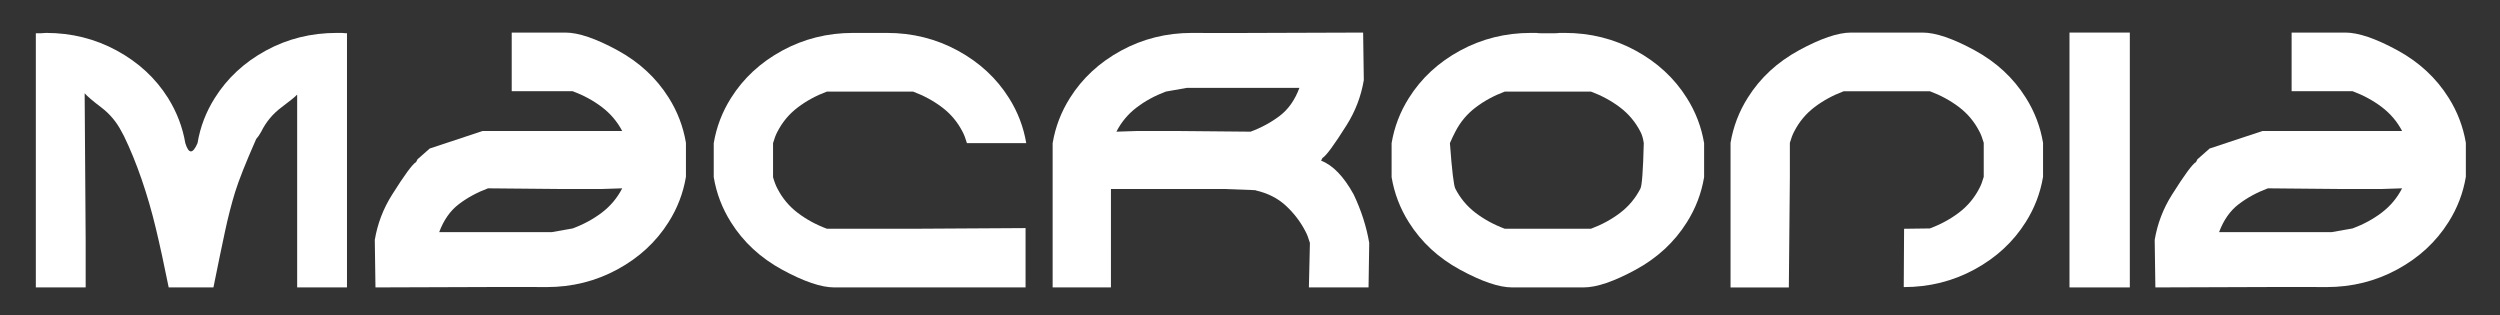
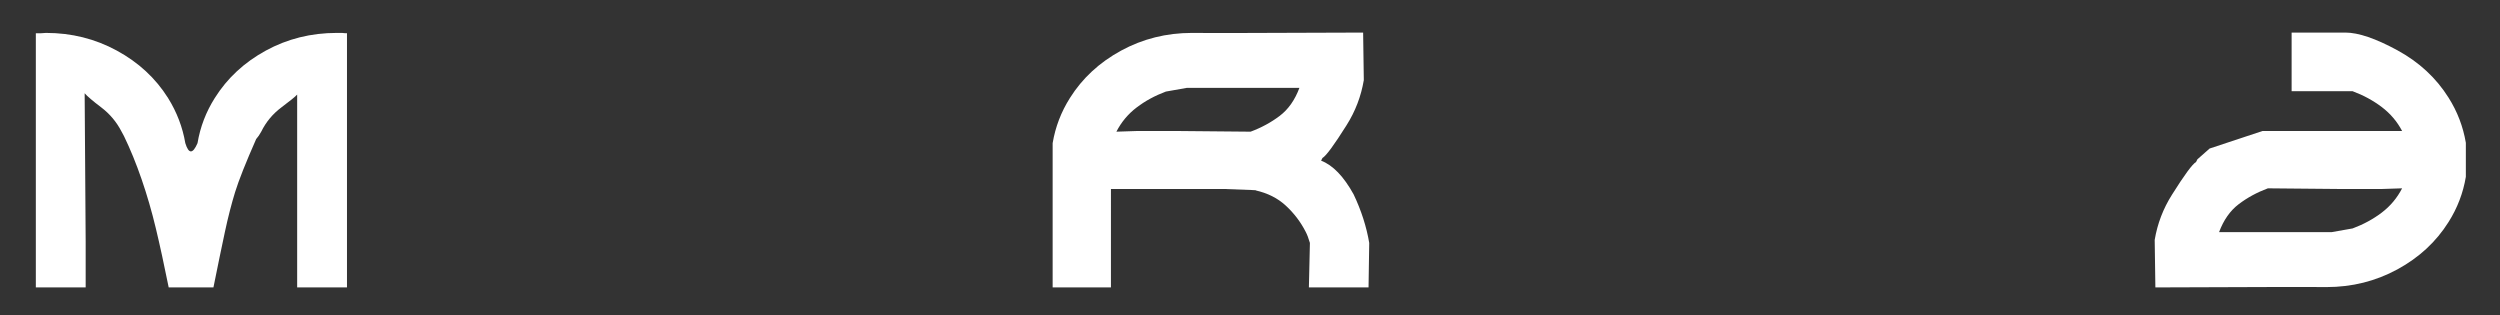
<svg xmlns="http://www.w3.org/2000/svg" version="1.1" id="Layer_1" x="0px" y="0px" width="280px" height="35.333px" viewBox="0 0 280 35.333" enable-background="new 0 0 280 35.333" xml:space="preserve">
  <rect x="0" y="0" width="280" height="35.333" fill="#333333" stroke="none" />
  <g>
    <path fill-rule="evenodd" clip-rule="evenodd" fill="#FFFFFF" d="M37.724,3.686c-2.885,0-5.536,0.661-7.953,1.982   c-2.417,1.321-4.321,3.09-5.713,5.305c-0.987,1.561-1.633,3.247-1.936,5.059c-0.532,1.233-0.987,1.233-1.367,0   c-0.304-1.787-0.949-3.474-1.936-5.059c-1.392-2.215-3.303-3.983-5.732-5.305c-2.43-1.322-5.074-1.982-7.934-1.982   c-0.051,0-0.241,0.013-0.57,0.038c-0.202,0-0.392,0-0.569,0v28.468h5.581v-5.173L9.481,10.444c0.278,0.327,0.898,0.856,1.86,1.586   c0.961,0.729,1.721,1.636,2.277,2.718l0.266,0.491c0.708,1.46,1.367,3.071,1.974,4.833c0.607,1.762,1.139,3.593,1.594,5.493   c0.456,1.9,0.936,4.11,1.442,6.626h5.011c0.506-2.517,0.937-4.6,1.291-6.249c0.354-1.648,0.734-3.127,1.139-4.437   c0.405-1.309,1.189-3.285,2.354-5.928c0.203-0.227,0.393-0.503,0.569-0.831c0.532-1.082,1.285-1.989,2.259-2.718   c0.974-0.73,1.562-1.208,1.765-1.435v16.423v5.173h5.58V3.723c-0.177,0-0.367-0.012-0.569-0.038   C37.964,3.686,37.775,3.686,37.724,3.686z" />
-     <path fill-rule="evenodd" clip-rule="evenodd" fill="#FFFFFF" d="M69.156,5.63c-2.429-1.321-4.372-1.982-5.827-1.982   c-1.456,0-2.55,0-3.284,0h-2.733v6.569h6.833c1.215,0.453,2.303,1.045,3.265,1.774c0.961,0.73,1.721,1.624,2.277,2.681H57.616   c-1.266,0-2.455,0-3.568,0l-5.922,1.963l-1.367,1.208l-0.152,0.302c-0.405,0.227-1.303,1.447-2.695,3.663   c-0.987,1.56-1.632,3.247-1.936,5.059l0.076,5.324c12.198-0.051,18.398-0.062,18.601-0.038c0.329,0,0.519,0,0.569,0   c2.86,0,5.504-0.661,7.934-1.982c2.43-1.322,4.341-3.09,5.732-5.305c0.987-1.561,1.632-3.247,1.936-5.06v-3.813   c-0.304-1.812-0.949-3.499-1.936-5.06C73.497,8.72,71.585,6.952,69.156,5.63z M67.41,23.81c-0.962,0.73-2.05,1.321-3.265,1.774   L61.792,26h-3.188h-5.771h-3.644c0.506-1.359,1.24-2.404,2.202-3.134c0.961-0.73,2.05-1.322,3.265-1.774l8.048,0.075h4.708   l2.277-0.075C69.131,22.173,68.372,23.08,67.41,23.81z" />
-     <path fill-rule="evenodd" clip-rule="evenodd" fill="#FFFFFF" d="M87.074,14.748c0.557-1.082,1.316-1.989,2.278-2.718   c0.961-0.73,2.05-1.321,3.265-1.774h9.642c1.215,0.453,2.303,1.044,3.265,1.774c0.962,0.729,1.721,1.636,2.278,2.718   c0.177,0.327,0.342,0.755,0.494,1.284h6.643c-0.304-1.812-0.949-3.499-1.936-5.059c-1.392-2.215-3.302-3.983-5.732-5.305   c-2.43-1.322-5.074-1.982-7.934-1.982c-0.05,0-0.24,0-0.569,0h-2.657c-0.329,0-0.519,0-0.57,0c-2.859,0-5.504,0.661-7.934,1.982   c-2.43,1.321-4.34,3.09-5.732,5.305c-0.987,1.561-1.632,3.247-1.936,5.059v3.813c0.304,1.812,0.949,3.499,1.936,5.059   c1.392,2.215,3.303,3.983,5.732,5.305c2.429,1.321,4.372,1.982,5.827,1.982c1.455,0,2.55,0,3.284,0h0.683h0.759h16.703v-6.645   l-12.603,0.075h-9.642c-1.215-0.453-2.303-1.044-3.265-1.774c-0.962-0.73-1.721-1.636-2.278-2.718   c-0.177-0.327-0.342-0.755-0.493-1.284v-3.813C86.732,15.503,86.896,15.075,87.074,14.748z" />
    <path fill-rule="evenodd" clip-rule="evenodd" fill="#FFFFFF" d="M147.964,17.995l0.152-0.302c0.405-0.227,1.303-1.447,2.695-3.662   c0.987-1.561,1.632-3.247,1.936-5.059l-0.076-5.324c-12.199,0.05-18.398,0.063-18.602,0.038c-0.329,0-0.519,0-0.569,0   c-2.86,0-5.504,0.661-7.934,1.982c-2.429,1.321-4.34,3.09-5.732,5.305c-0.987,1.561-1.633,3.247-1.937,5.059v10.987v5.173h6.529   V21.167h11.465h1.214c2.885,0.101,4.049,0.151,3.493,0.151c1.367,0.302,2.505,0.875,3.416,1.718   c0.912,0.843,1.646,1.806,2.202,2.888c0.177,0.327,0.341,0.755,0.494,1.284l-0.114,4.984h6.681l0.076-4.984   c-0.304-1.812-0.886-3.625-1.747-5.437C150.495,19.757,149.28,18.499,147.964,17.995z M143.333,12.974   c-0.962,0.73-2.05,1.321-3.265,1.774l-8.047-0.075h-4.708l-2.277,0.075c0.556-1.082,1.316-1.989,2.277-2.718   c0.961-0.73,2.05-1.321,3.265-1.774l2.354-0.416h3.188h5.77h3.645C145.028,11.199,144.294,12.244,143.333,12.974z" />
-     <path fill-rule="evenodd" clip-rule="evenodd" fill="#FFFFFF" d="M183.193,5.668c-2.43-1.322-5.075-1.982-7.935-1.982   c-0.051,0-0.24,0-0.569,0c-0.203,0.025-0.392,0.038-0.569,0.038h-1.519c-0.177,0-0.367-0.012-0.569-0.038c-0.329,0-0.519,0-0.569,0   c-2.86,0-5.504,0.661-7.935,1.982c-2.429,1.321-4.34,3.09-5.731,5.305c-0.987,1.561-1.633,3.247-1.937,5.059v3.813   c0.304,1.812,0.949,3.499,1.937,5.059c1.392,2.215,3.302,3.983,5.731,5.305c2.43,1.321,4.372,1.982,5.828,1.982   c1.455,0,2.55,0,3.284,0h0.531h0.911c0.734,0,1.829,0,3.284,0c1.456,0,3.397-0.661,5.828-1.982c2.429-1.322,4.34-3.09,5.731-5.305   c0.987-1.561,1.633-3.247,1.936-5.059v-3.813c-0.303-1.812-0.949-3.499-1.936-5.059C187.533,8.758,185.622,6.989,183.193,5.668z    M183.724,21.129c-0.557,1.083-1.316,1.988-2.277,2.718c-0.962,0.73-2.05,1.322-3.265,1.774h-4.555h-5.087   c-1.215-0.453-2.303-1.044-3.265-1.774s-1.721-1.636-2.277-2.718c-0.177-0.327-0.38-2.026-0.608-5.097   c0.228-0.528,0.431-0.957,0.608-1.284c0.556-1.082,1.316-1.989,2.277-2.718c0.961-0.73,2.05-1.321,3.265-1.774h9.642   c1.215,0.453,2.303,1.044,3.265,1.774c0.961,0.729,1.721,1.636,2.277,2.718c0.177,0.327,0.304,0.755,0.379,1.284   C184.027,19.103,183.901,20.802,183.724,21.129z" />
-     <path fill-rule="evenodd" clip-rule="evenodd" fill="#FFFFFF" d="M221.154,5.63c-2.43-1.321-4.372-1.982-5.828-1.982   c-1.455,0-2.55,0-3.284,0h-0.759h-0.683c-0.734,0-1.829,0-3.284,0c-1.455,0-3.397,0.661-5.827,1.982   c-2.429,1.322-4.34,3.09-5.732,5.305c-0.987,1.561-1.632,3.247-1.936,5.06v16.197h6.529l0.114-12.384v-3.813   c0.152-0.529,0.316-0.957,0.494-1.284c0.557-1.083,1.316-1.988,2.277-2.719c0.962-0.729,2.05-1.321,3.265-1.774h9.642   c1.215,0.453,2.303,1.045,3.265,1.774c0.961,0.73,1.721,1.636,2.277,2.719c0.178,0.327,0.342,0.755,0.494,1.284v3.813   c-0.152,0.529-0.316,0.957-0.494,1.284c-0.556,1.082-1.316,1.988-2.277,2.718c-0.962,0.73-2.05,1.321-3.265,1.774l-2.885,0.038   l-0.038,6.532c2.86,0,5.504-0.661,7.935-1.982c2.429-1.322,4.34-3.09,5.731-5.305c0.987-1.561,1.633-3.247,1.936-5.06v-3.813   c-0.303-1.812-0.949-3.499-1.936-5.06C225.494,8.72,223.583,6.952,221.154,5.63z" />
-     <polygon fill-rule="evenodd" clip-rule="evenodd" fill="#FFFFFF" points="231.783,16.032 231.783,19.807 231.783,32.191    238.54,32.191 238.54,21.016 238.54,15.881 238.54,3.648 231.783,3.648  " />
    <path fill-rule="evenodd" clip-rule="evenodd" fill="#FFFFFF" d="M274.236,10.935c-1.392-2.215-3.303-3.983-5.731-5.305   c-2.43-1.321-4.372-1.982-5.827-1.982s-2.55,0-3.284,0h-2.733v6.569h6.834c1.214,0.453,2.303,1.045,3.265,1.774   c0.962,0.73,1.721,1.624,2.277,2.681h-12.072c-1.265,0-2.455,0-3.568,0l-5.922,1.963l-1.367,1.208l-0.152,0.302   c-0.405,0.227-1.303,1.447-2.695,3.663c-0.987,1.56-1.632,3.247-1.936,5.059l0.076,5.324c12.198-0.051,18.398-0.062,18.601-0.038   c0.329,0,0.519,0,0.569,0c2.86,0,5.505-0.661,7.935-1.982c2.429-1.322,4.34-3.09,5.731-5.305c0.987-1.561,1.633-3.247,1.937-5.06   v-3.813C275.869,14.182,275.224,12.495,274.236,10.935z M266.759,23.81c-0.962,0.73-2.051,1.321-3.265,1.774L261.14,26h-3.188   h-5.771h-3.645c0.507-1.359,1.241-2.404,2.202-3.134c0.962-0.73,2.05-1.322,3.265-1.774l8.047,0.075h4.708l2.277-0.075   C268.479,22.173,267.721,23.08,266.759,23.81z" />
  </g>
</svg>